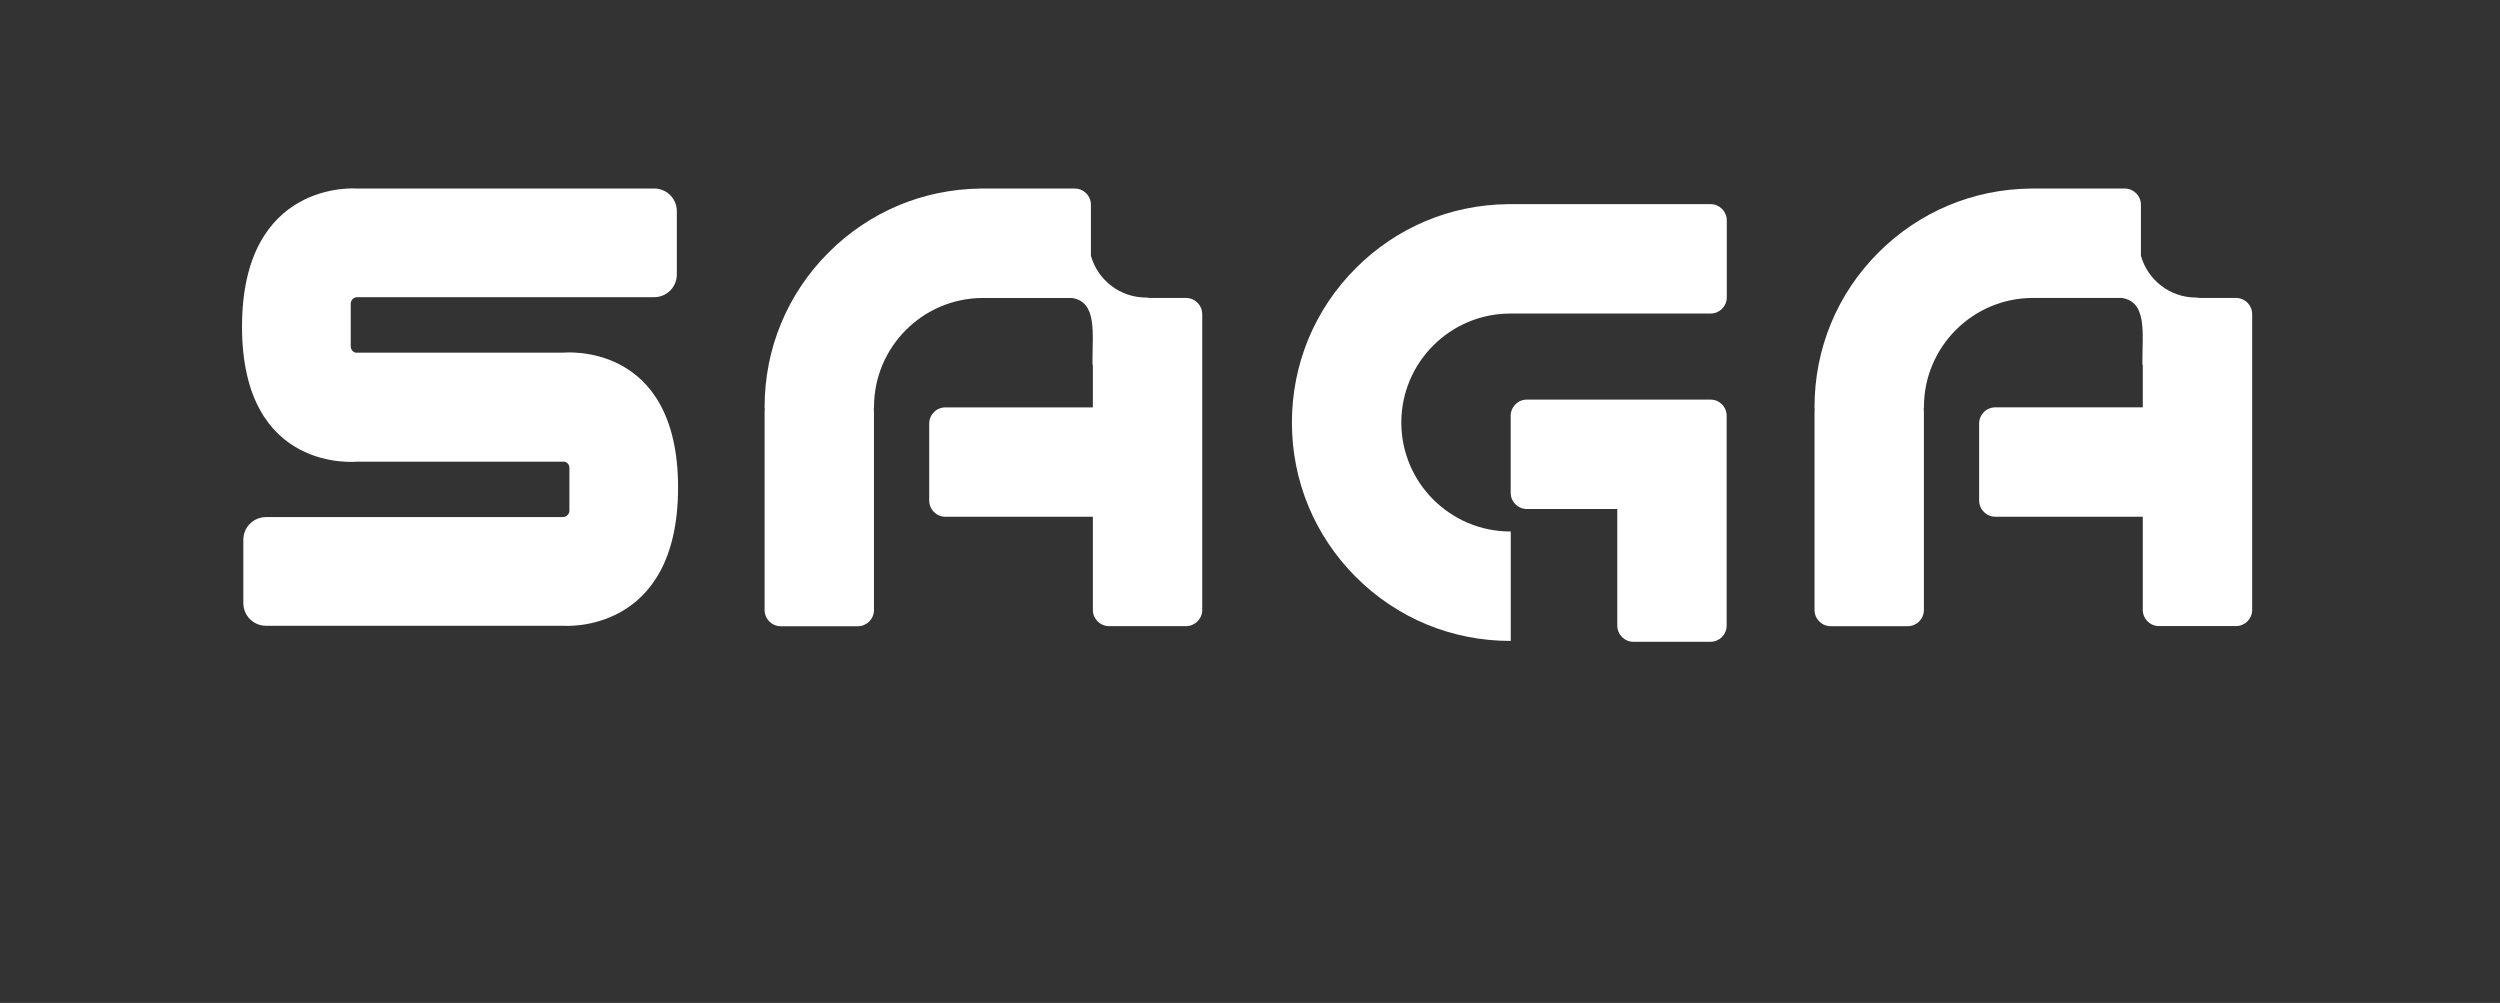
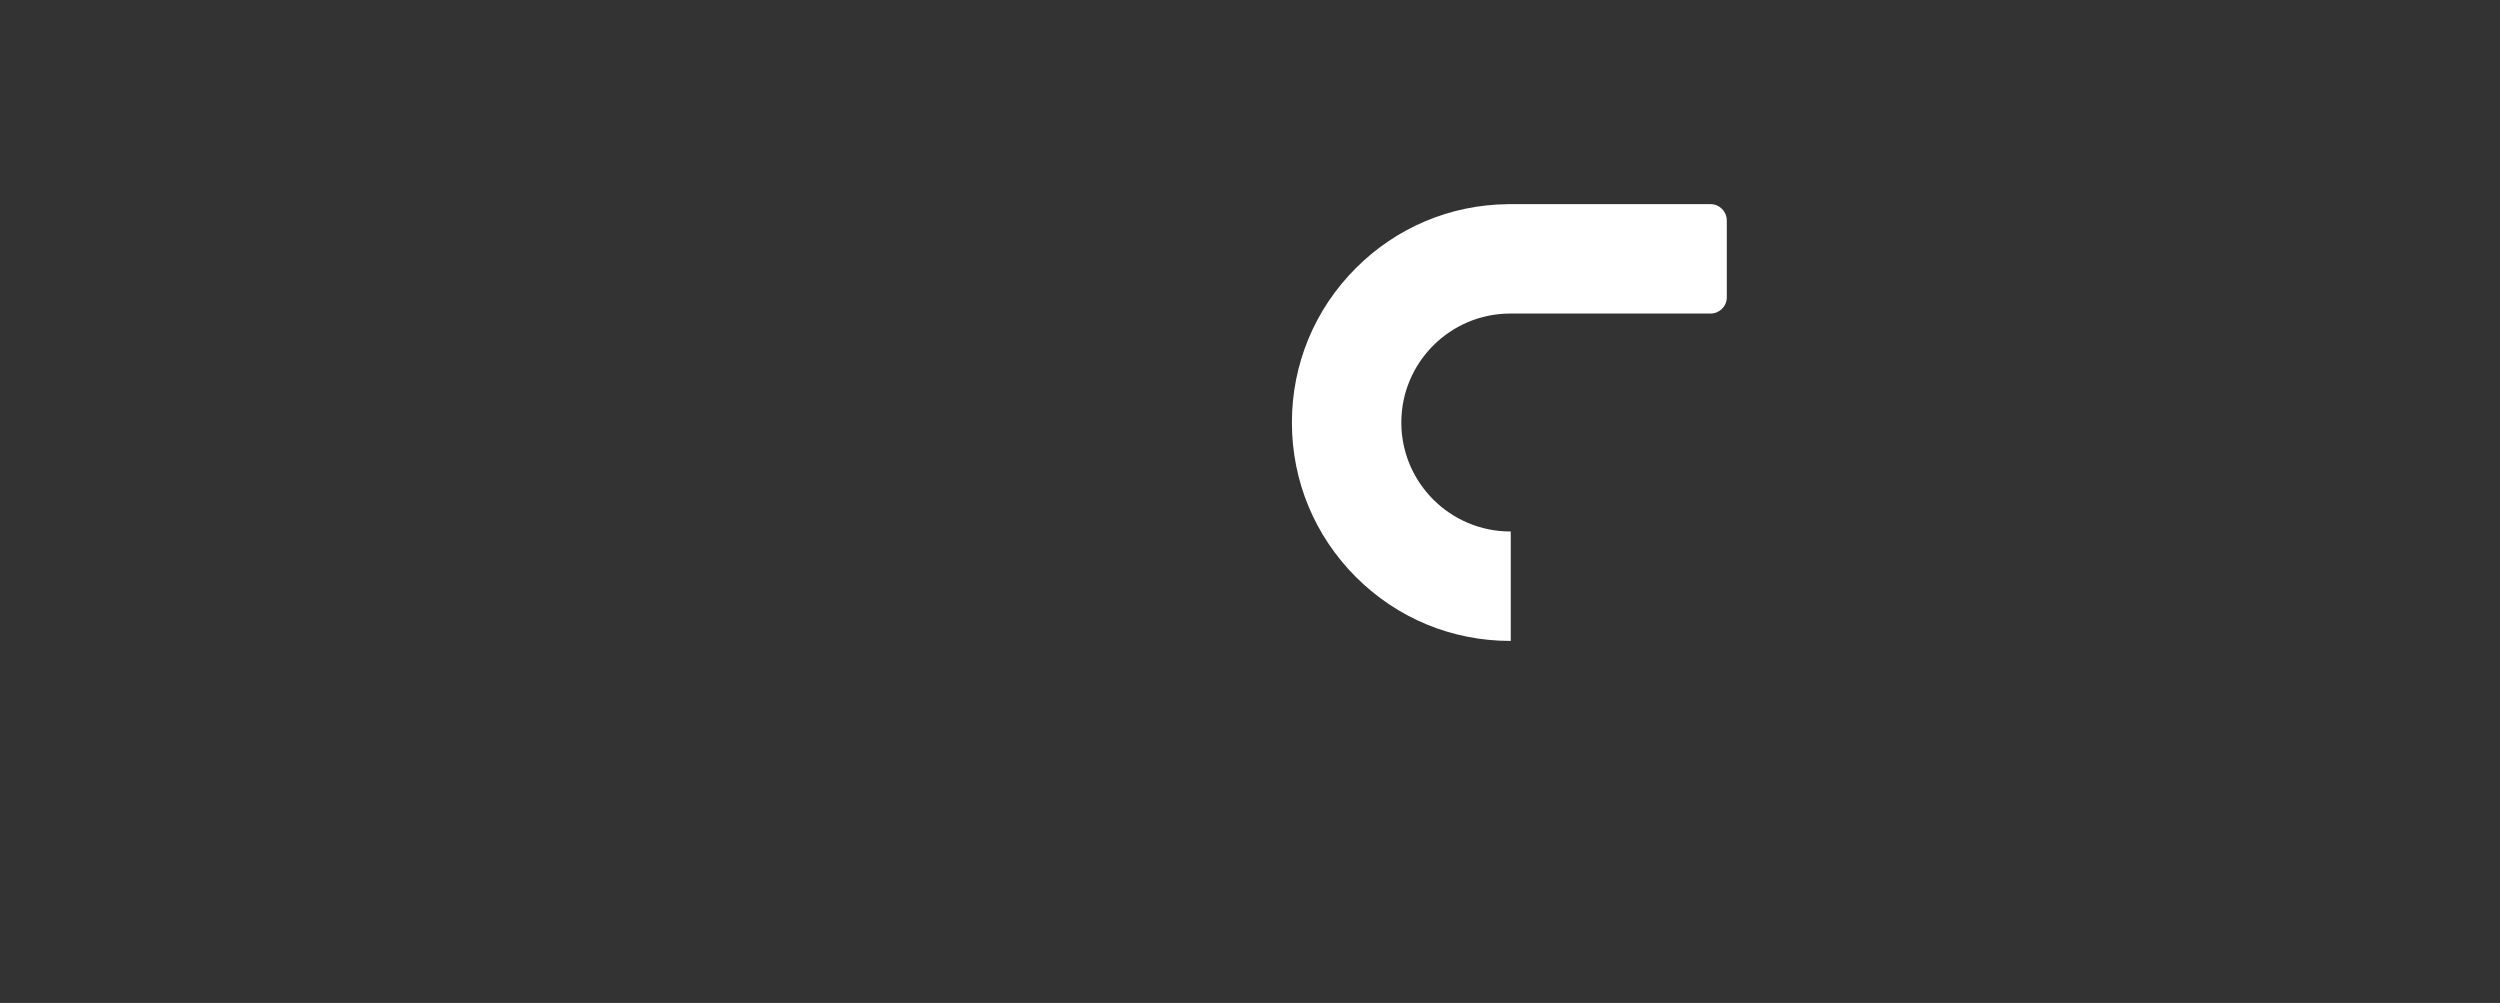
<svg xmlns="http://www.w3.org/2000/svg" version="1.1" x="0px" y="0px" viewBox="0 0 683 274" style="enable-background:new 0 0 683 274;" xml:space="preserve">
  <rect x="0" y="0" width="683" height="274" fill="#333333" stroke="none" />
  <style type="text/css">
	.st0{fill:#FFFFFF;}
	.st1{fill:#FF4800;}
	.st2{fill:#007BFF;}
	.st3{fill:#00D400;}
	.st4{fill:#00FFFF;}
	.st5{fill:none;stroke:#FF4800;stroke-width:8;stroke-miterlimit:10;}
	.st6{fill:none;stroke:#000000;stroke-miterlimit:10;}
	.st7{fill:none;stroke:#FF4800;stroke-width:5;stroke-miterlimit:10;}
	.st8{fill:#F0323E;}
	.st9{fill:none;stroke:#FF0303;stroke-width:10;stroke-miterlimit:10;}
	.st10{fill:#F01818;}
	.st11{fill:#FFFF19;}
	.st12{fill:#FF0303;}
</style>
  <g id="Layer_1">
    <g id="Texto">
      <g>
        <g>
          <g>
-             <path class="st0" d="M467.31,109.17h-8.18h-12.85h-29.13c-2.45,0-4.43,1.99-4.43,4.43v21.03c0,2.45,1.99,4.43,4.43,4.43h24.69       v31.85c0,2.45,1.99,4.43,4.43,4.43h21.02c2.45,0,4.43-1.99,4.43-4.43v-36.28v-9.02v-12.01       C471.74,111.16,469.76,109.17,467.31,109.17z" />
-           </g>
+             </g>
          <g>
            <path class="st0" d="M467.31,55.77h-55.26c-0.06,0-0.12,0.01-0.17,0.01c-15.67,0.18-30.37,6.37-41.46,17.47       c-11.27,11.27-17.47,26.25-17.47,42.19c0,15.94,6.21,30.92,17.47,42.19c11.27,11.27,26.25,17.47,42.19,17.47       c0.04,0,0.09,0,0.13,0V145.2c-0.04,0-0.09,0-0.13,0c-16.41,0-29.77-13.35-29.77-29.77s13.35-29.77,29.77-29.77       c0.04,0,0.09,0,0.13,0v0h54.59c2.45,0,4.43-1.99,4.43-4.43V60.2C471.74,57.76,469.76,55.77,467.31,55.77z" />
          </g>
        </g>
        <g>
-           <path class="st0" d="M153.84,96.35h-17.4h-6.16H97.12c-0.75-0.21-1.3-0.89-1.3-1.7V82.97c0-0.98,0.8-1.78,1.78-1.78h62.02h2.61      h16.5c3.41,0,6.18-2.77,6.18-6.18V57.68c0-3.41-2.77-6.18-6.18-6.18h-16.5h-2.61H97.28c0,0-31.16-2.43-31.16,37.76      s31.42,36.86,31.42,36.86h17.4h6.16h33.16c0.75,0.21,1.3,0.89,1.3,1.7v11.67c0,0.98-0.8,1.78-1.78,1.78H91.77h-2.61h-16.5      c-3.41,0-6.18,2.77-6.18,6.18v17.33c0,3.41,2.77,6.18,6.18,6.18h16.5h2.61h62.32c0,0,31.16,2.43,31.16-37.76      S153.84,96.35,153.84,96.35z" />
-         </g>
-         <path class="st0" d="M324.01,81.4h-10.07c-0.24-0.07-0.52-0.11-0.84-0.11c-7.17,0-13.21-4.83-15.06-11.41V55.94     c0-2.45-1.99-4.43-4.43-4.43h-25.62c-0.06,0-0.12,0.01-0.17,0.01c-15.67,0.18-30.37,6.37-41.46,17.47     c-11.27,11.27-17.47,26.25-17.47,42.19c0,0.13,0,0.26,0,0.38h0.08c-0.05,0.28-0.08,0.56-0.08,0.86v33.22v21.02     c0,2.45,1.99,4.43,4.43,4.43h21.02c2.45,0,4.43-1.99,4.43-4.43v-21.02v-33.22c0-0.29-0.03-0.58-0.08-0.86h0.09     c0-0.13,0-0.26,0-0.38c0-16.41,13.35-29.77,29.77-29.77c0.04,0,0.09,0,0.13,0v0h24.2c6.89,1.07,5.58,9.55,5.58,17.63     c0,0.35,0.04,0.63,0.11,0.87v6.96v4.43h-40.28c-2.45,0-4.43,1.99-4.43,4.43v21.02c0,2.45,1.99,4.43,4.43,4.43h40.28v4.43v10.29     v10.73c0,2.45,1.99,4.43,4.43,4.43h21.02c2.45,0,4.43-1.99,4.43-4.43V85.84C328.44,83.39,326.46,81.4,324.01,81.4z" />
-         <path class="st0" d="M610.87,81.4H600.8c-0.24-0.07-0.52-0.11-0.84-0.11c-7.17,0-13.21-4.83-15.06-11.41V55.94     c0-2.45-1.99-4.43-4.43-4.43h-25.62c-0.06,0-0.12,0.01-0.17,0.01C539,51.7,524.3,57.89,513.2,68.98     c-11.27,11.27-17.47,26.25-17.47,42.19c0,0.13,0,0.26,0,0.38h0.08c-0.05,0.28-0.08,0.56-0.08,0.86v33.22v21.02     c0,2.45,1.99,4.43,4.43,4.43h21.02c2.45,0,4.43-1.99,4.43-4.43v-21.02v-33.22c0-0.29-0.03-0.58-0.08-0.86h0.09     c0-0.13,0-0.26,0-0.38c0-16.41,13.35-29.77,29.77-29.77c0.04,0,0.09,0,0.13,0v0h24.2c6.89,1.07,5.58,9.55,5.58,17.63     c0,0.35,0.04,0.63,0.11,0.87v6.96v4.43h-40.28c-2.45,0-4.43,1.99-4.43,4.43v21.02c0,2.45,1.99,4.43,4.43,4.43h40.28v4.43v10.29     v10.73c0,2.45,1.99,4.43,4.43,4.43h21.02c2.45,0,4.43-1.99,4.43-4.43V85.84C615.3,83.39,613.32,81.4,610.87,81.4z" />
+           </g>
      </g>
    </g>
  </g>
</svg>